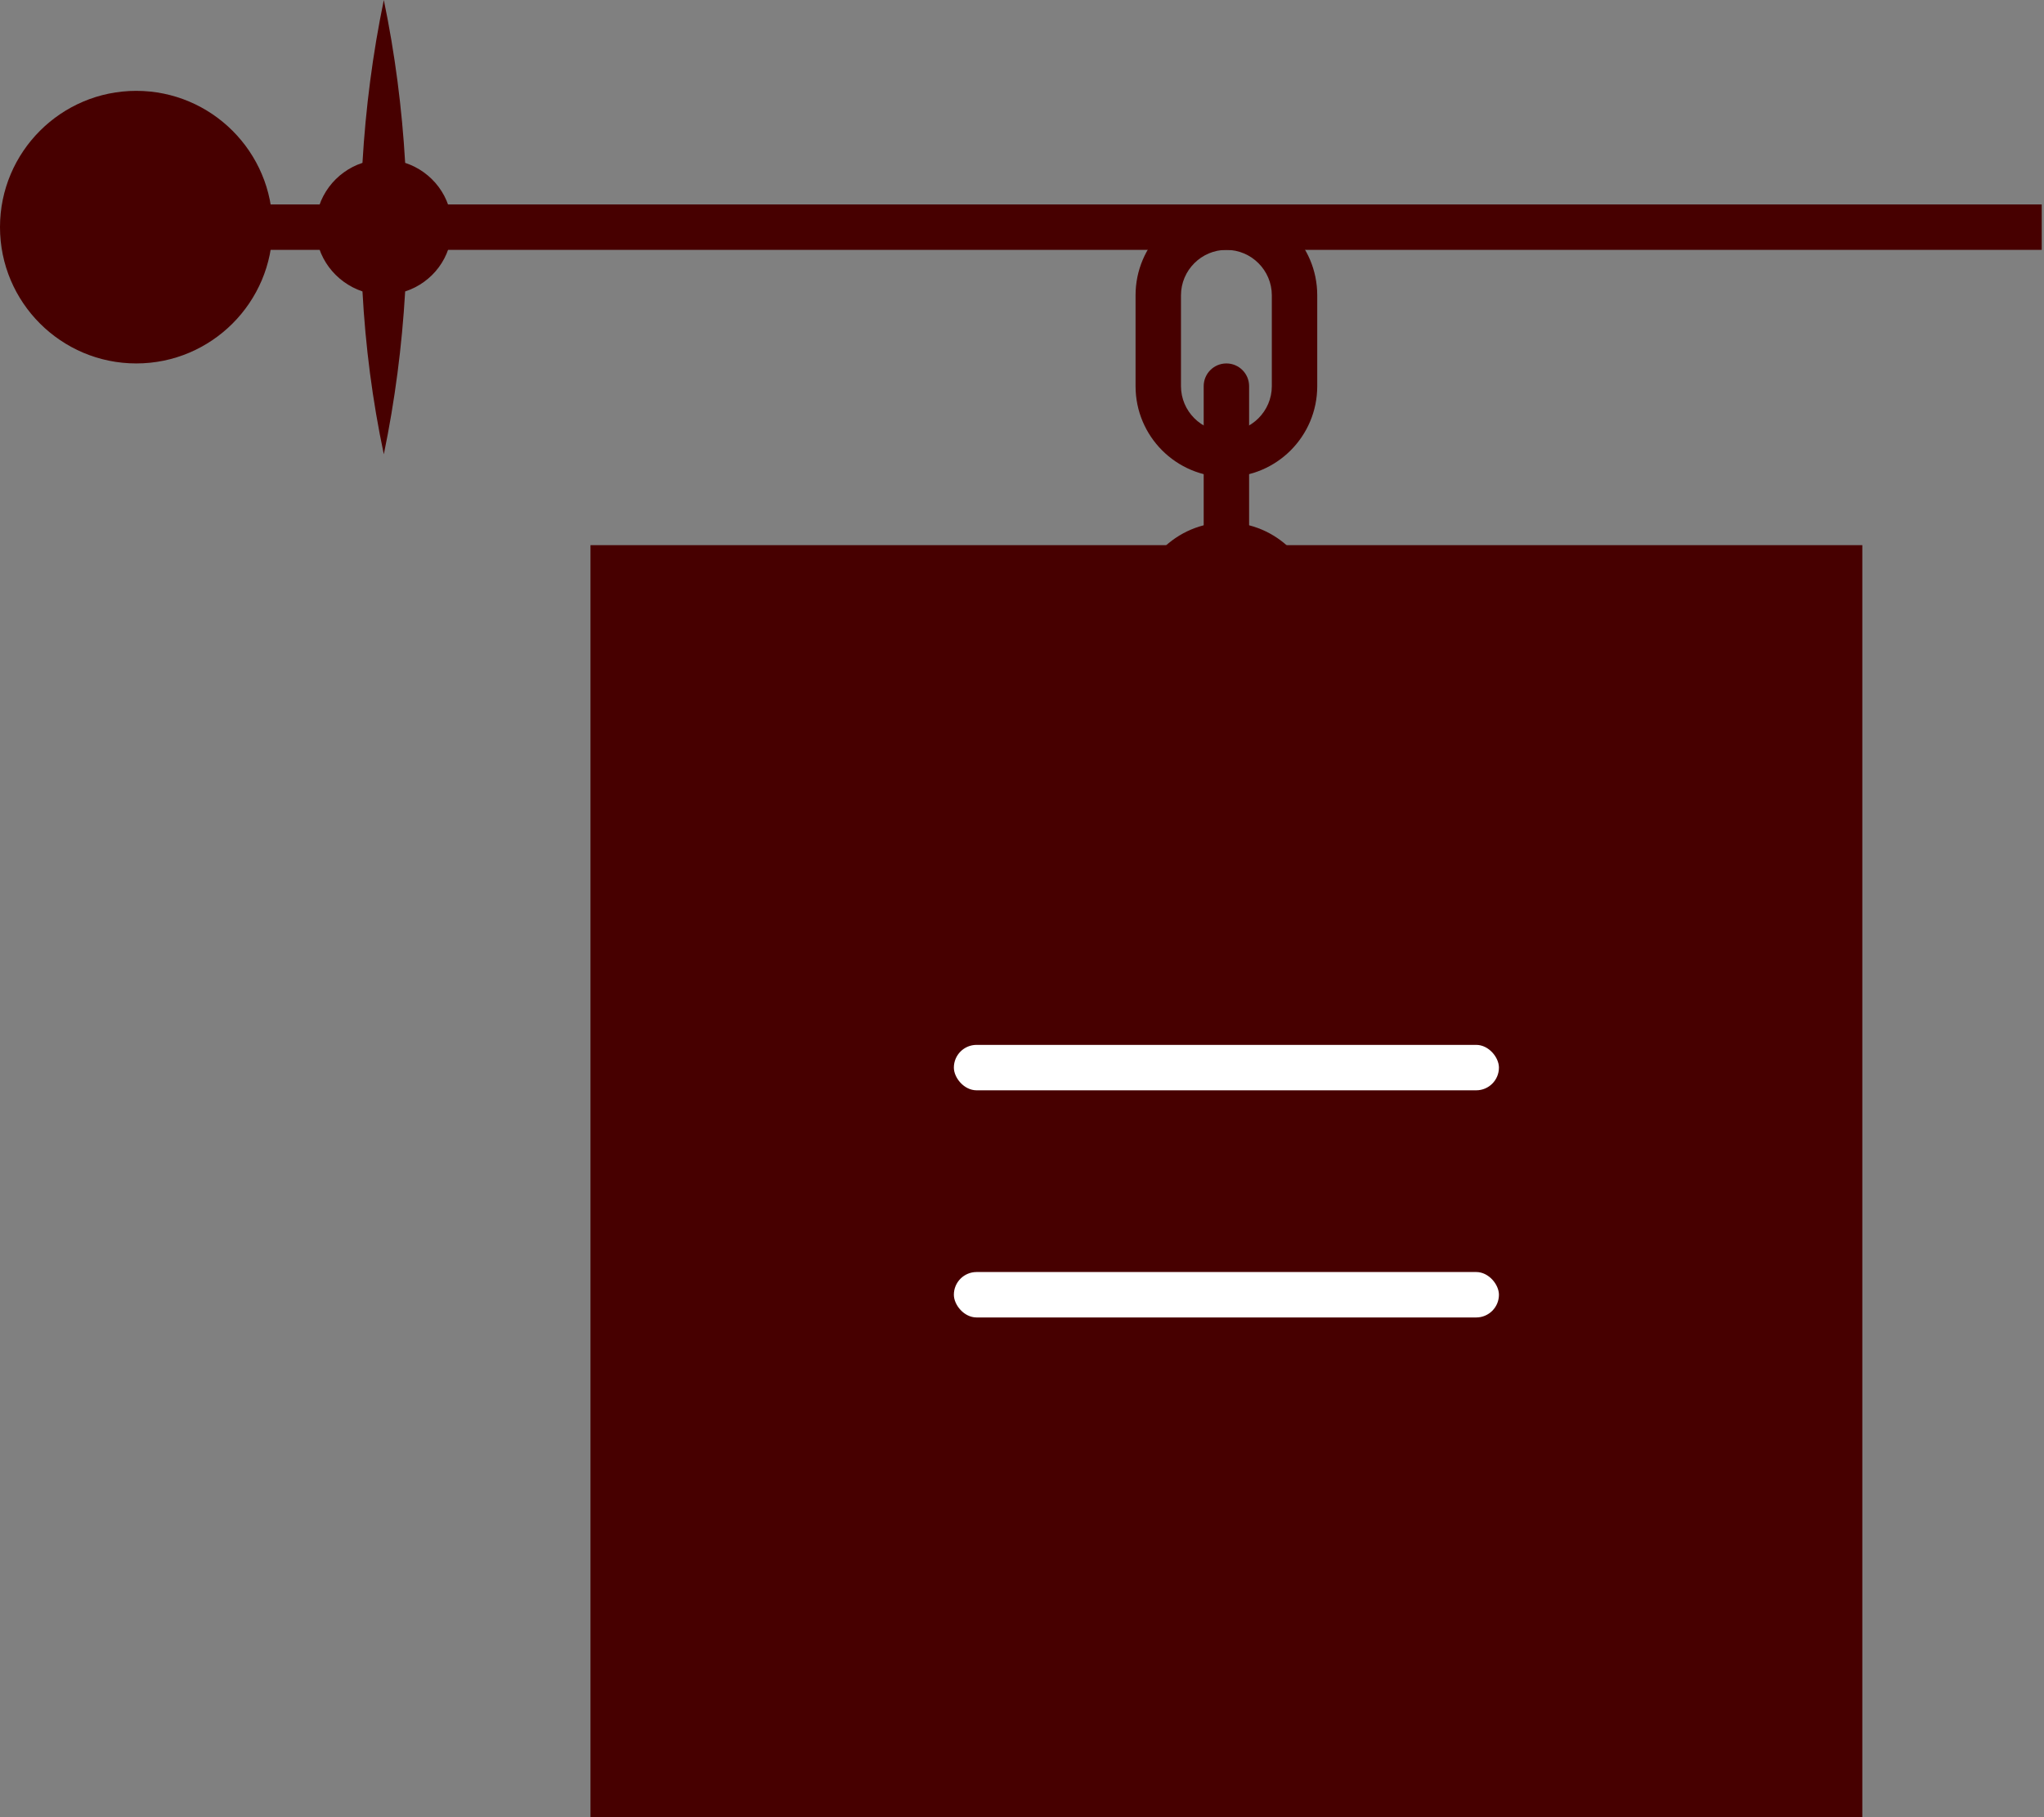
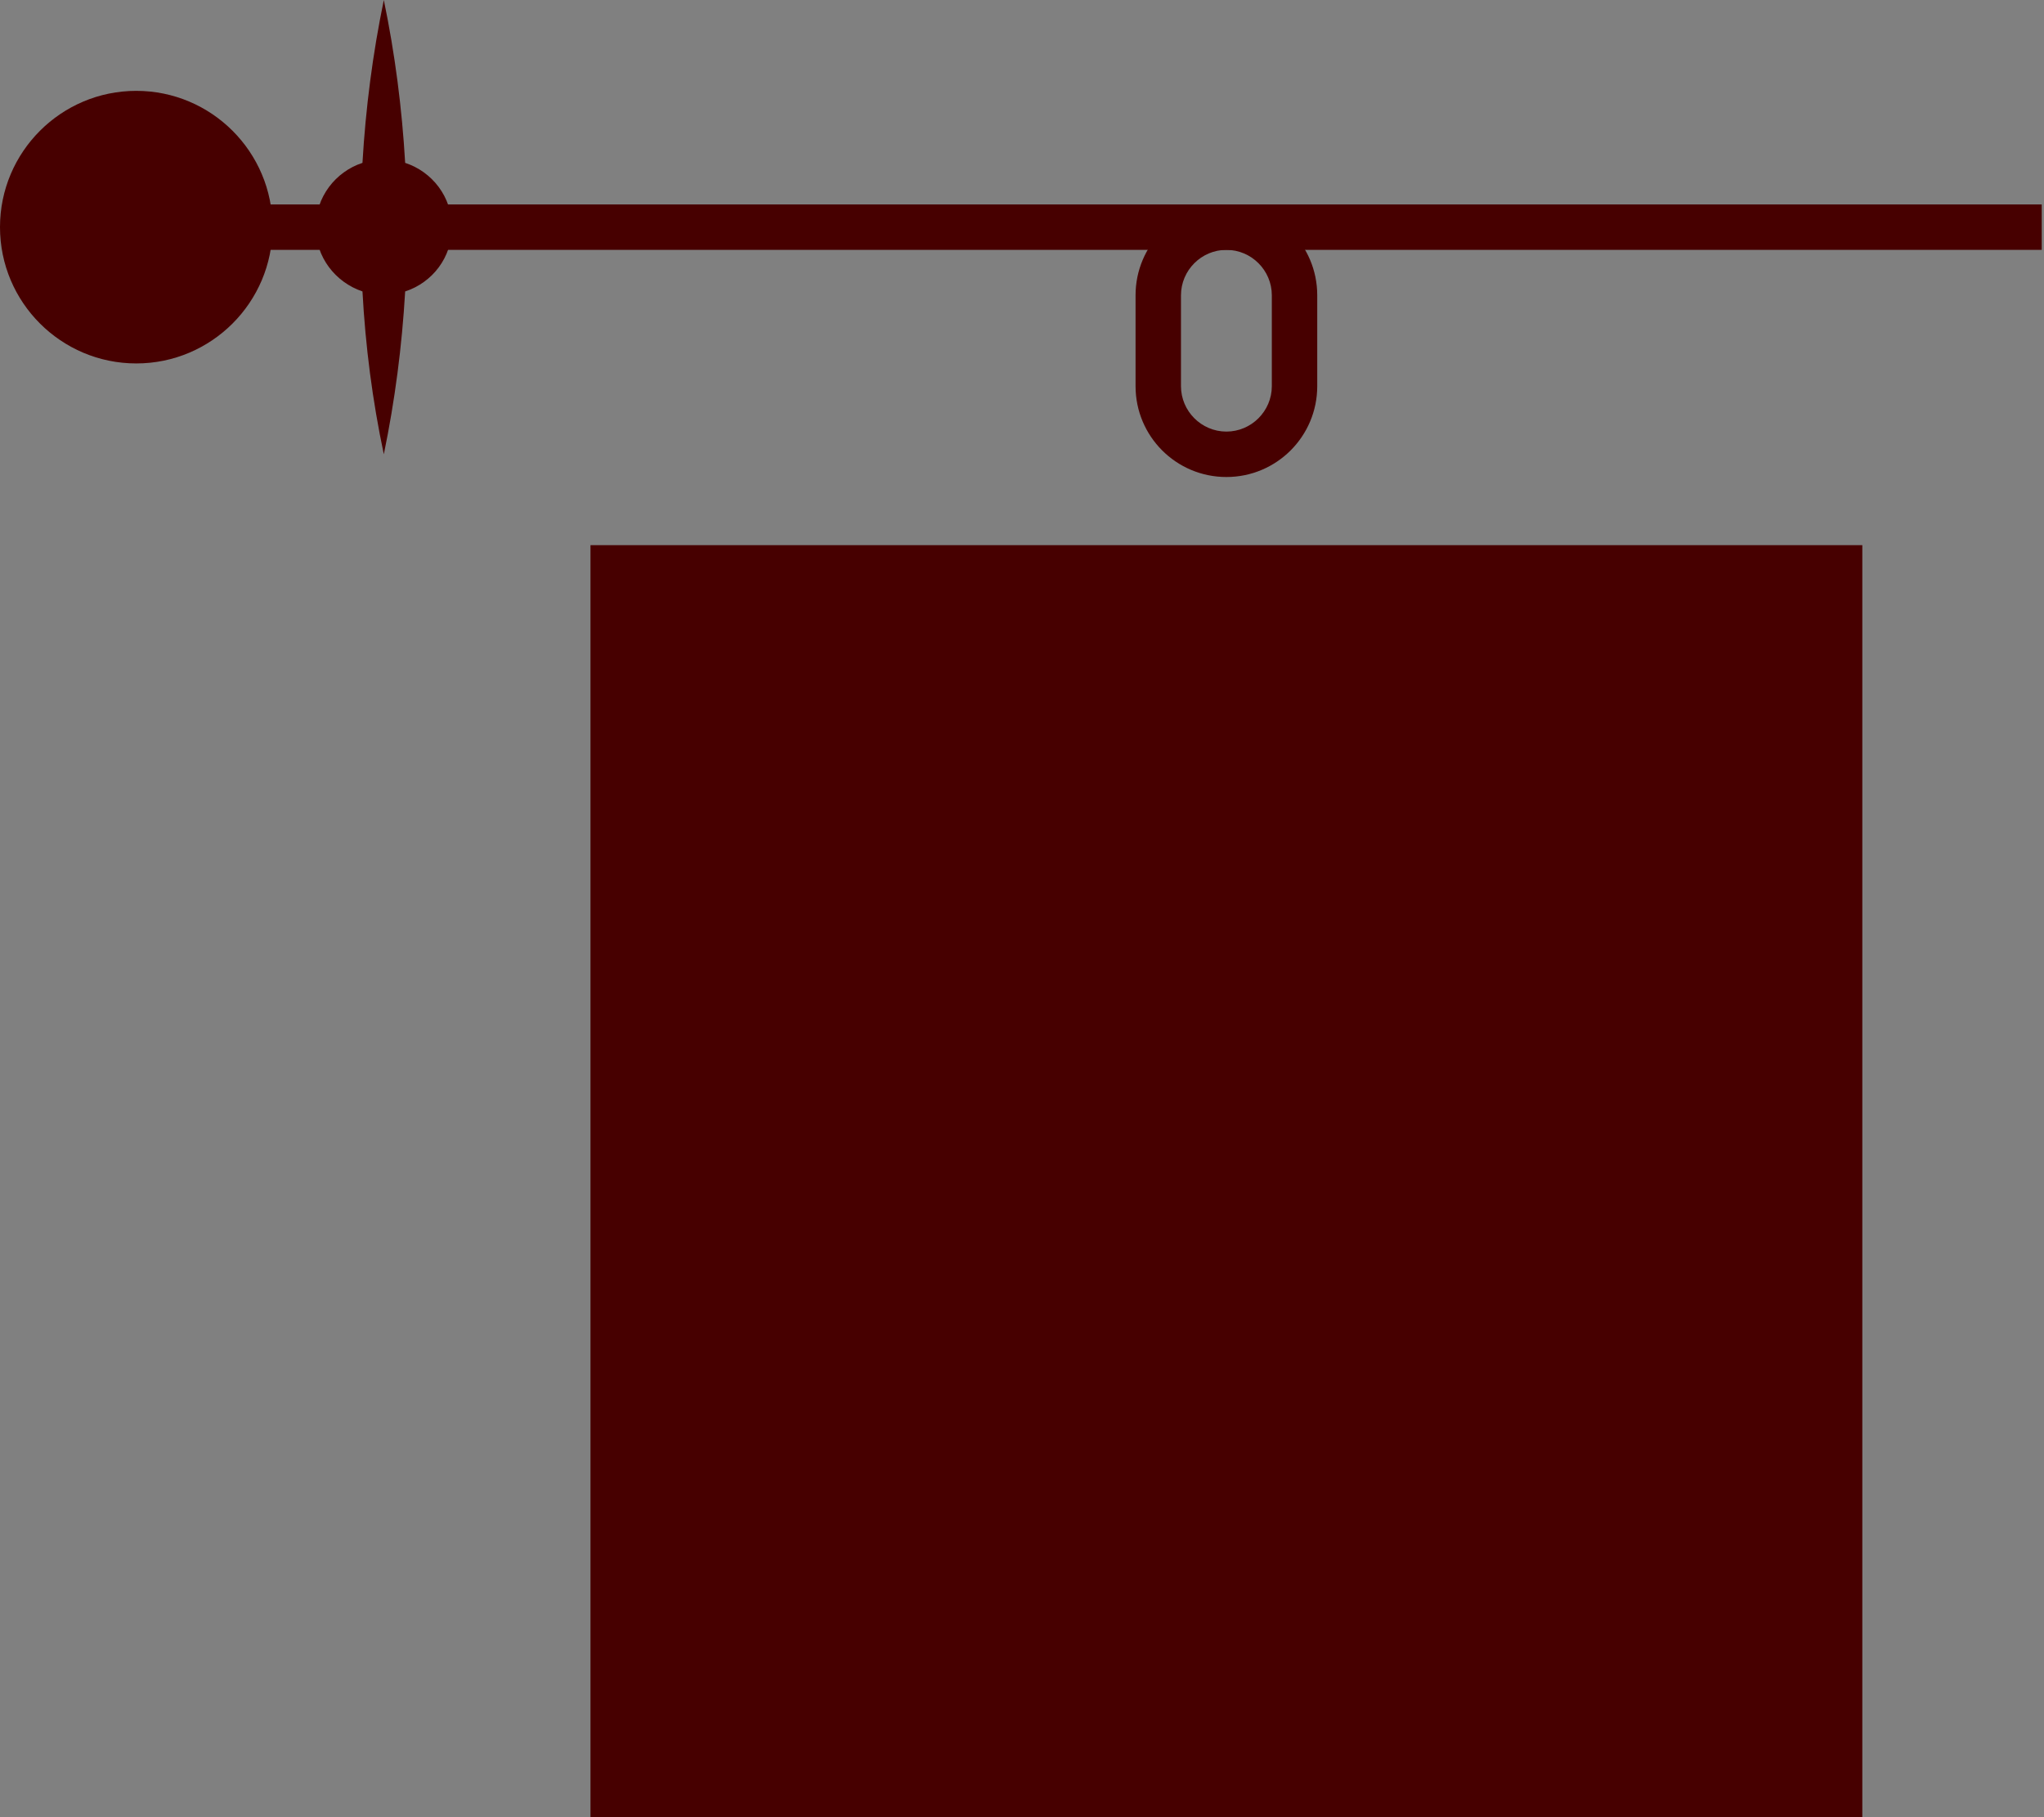
<svg xmlns="http://www.w3.org/2000/svg" width="90" height="80" viewBox="0 0 90 80" fill="none">
  <rect x="0" y="0" width="90" height="80" fill="#808080" stroke="none" />
  <path d="M6 4C2.69 4 -9.72748e-05 6.69 -9.72748e-05 10C-9.72748e-05 13.31 2.69 16 6 16C9.31 16 12 13.31 12 10C12 6.69 9.31 4 6 4ZM17.84 12.83C17.7 15.24 17.39 17.63 16.9 20C16.4 17.64 16.09 15.24 15.96 12.83C14.77 12.43 13.9 11.32 13.9 10C13.9 8.68 14.77 7.56 15.96 7.17C16.1 4.76 16.41 2.37 16.9 0C17.39 2.36 17.7 4.76 17.84 7.17C19.03 7.56 19.9 8.67 19.9 10C19.9 11.33 19.04 12.44 17.84 12.83Z" fill="#470000" />
  <rect x="9.9" y="9" width="80" height="2" fill="#470000" />
  <rect width="56" height="56" transform="translate(26 24)" fill="#470000" />
-   <rect x="42" y="46" width="24" height="2" rx="1" fill="white" />
-   <rect x="42" y="56" width="24" height="2" rx="1" fill="white" />
  <g clip-path="url(#clip0_4194_5243)">
    <path d="M54 11C55.1 11 56 11.9 56 13L56 17C56 18.1 55.1 19 54 19C52.9 19 52 18.1 52 17L52 13C52 11.9 52.9 11 54 11ZM54 9C51.79 9 50 10.79 50 13L50 17C50 19.21 51.79 21 54 21C56.21 21 58 19.21 58 17L58 13C58 10.79 56.21 9 54 9Z" fill="#470000" />
-     <path d="M55 17C55 16.448 54.552 16 54 16C53.448 16 53 16.448 53 17L53 27C53 27.552 53.448 28 54 28C54.552 28 55 27.552 55 27L55 17Z" fill="#470000" />
-     <path d="M54 25C55.1 25 56 25.9 56 27L56 31C56 32.1 55.1 33 54 33C52.9 33 52 32.1 52 31L52 27C52 25.9 52.9 25 54 25ZM54 23C51.79 23 50 24.79 50 27L50 31C50 33.21 51.79 35 54 35C56.21 35 58 33.21 58 31L58 27C58 24.79 56.21 23 54 23Z" fill="#470000" />
  </g>
  <defs>
    <clipPath id="clip0_4194_5243">
      <rect width="8" height="33" fill="white" transform="translate(50 9)" />
    </clipPath>
  </defs>
</svg>